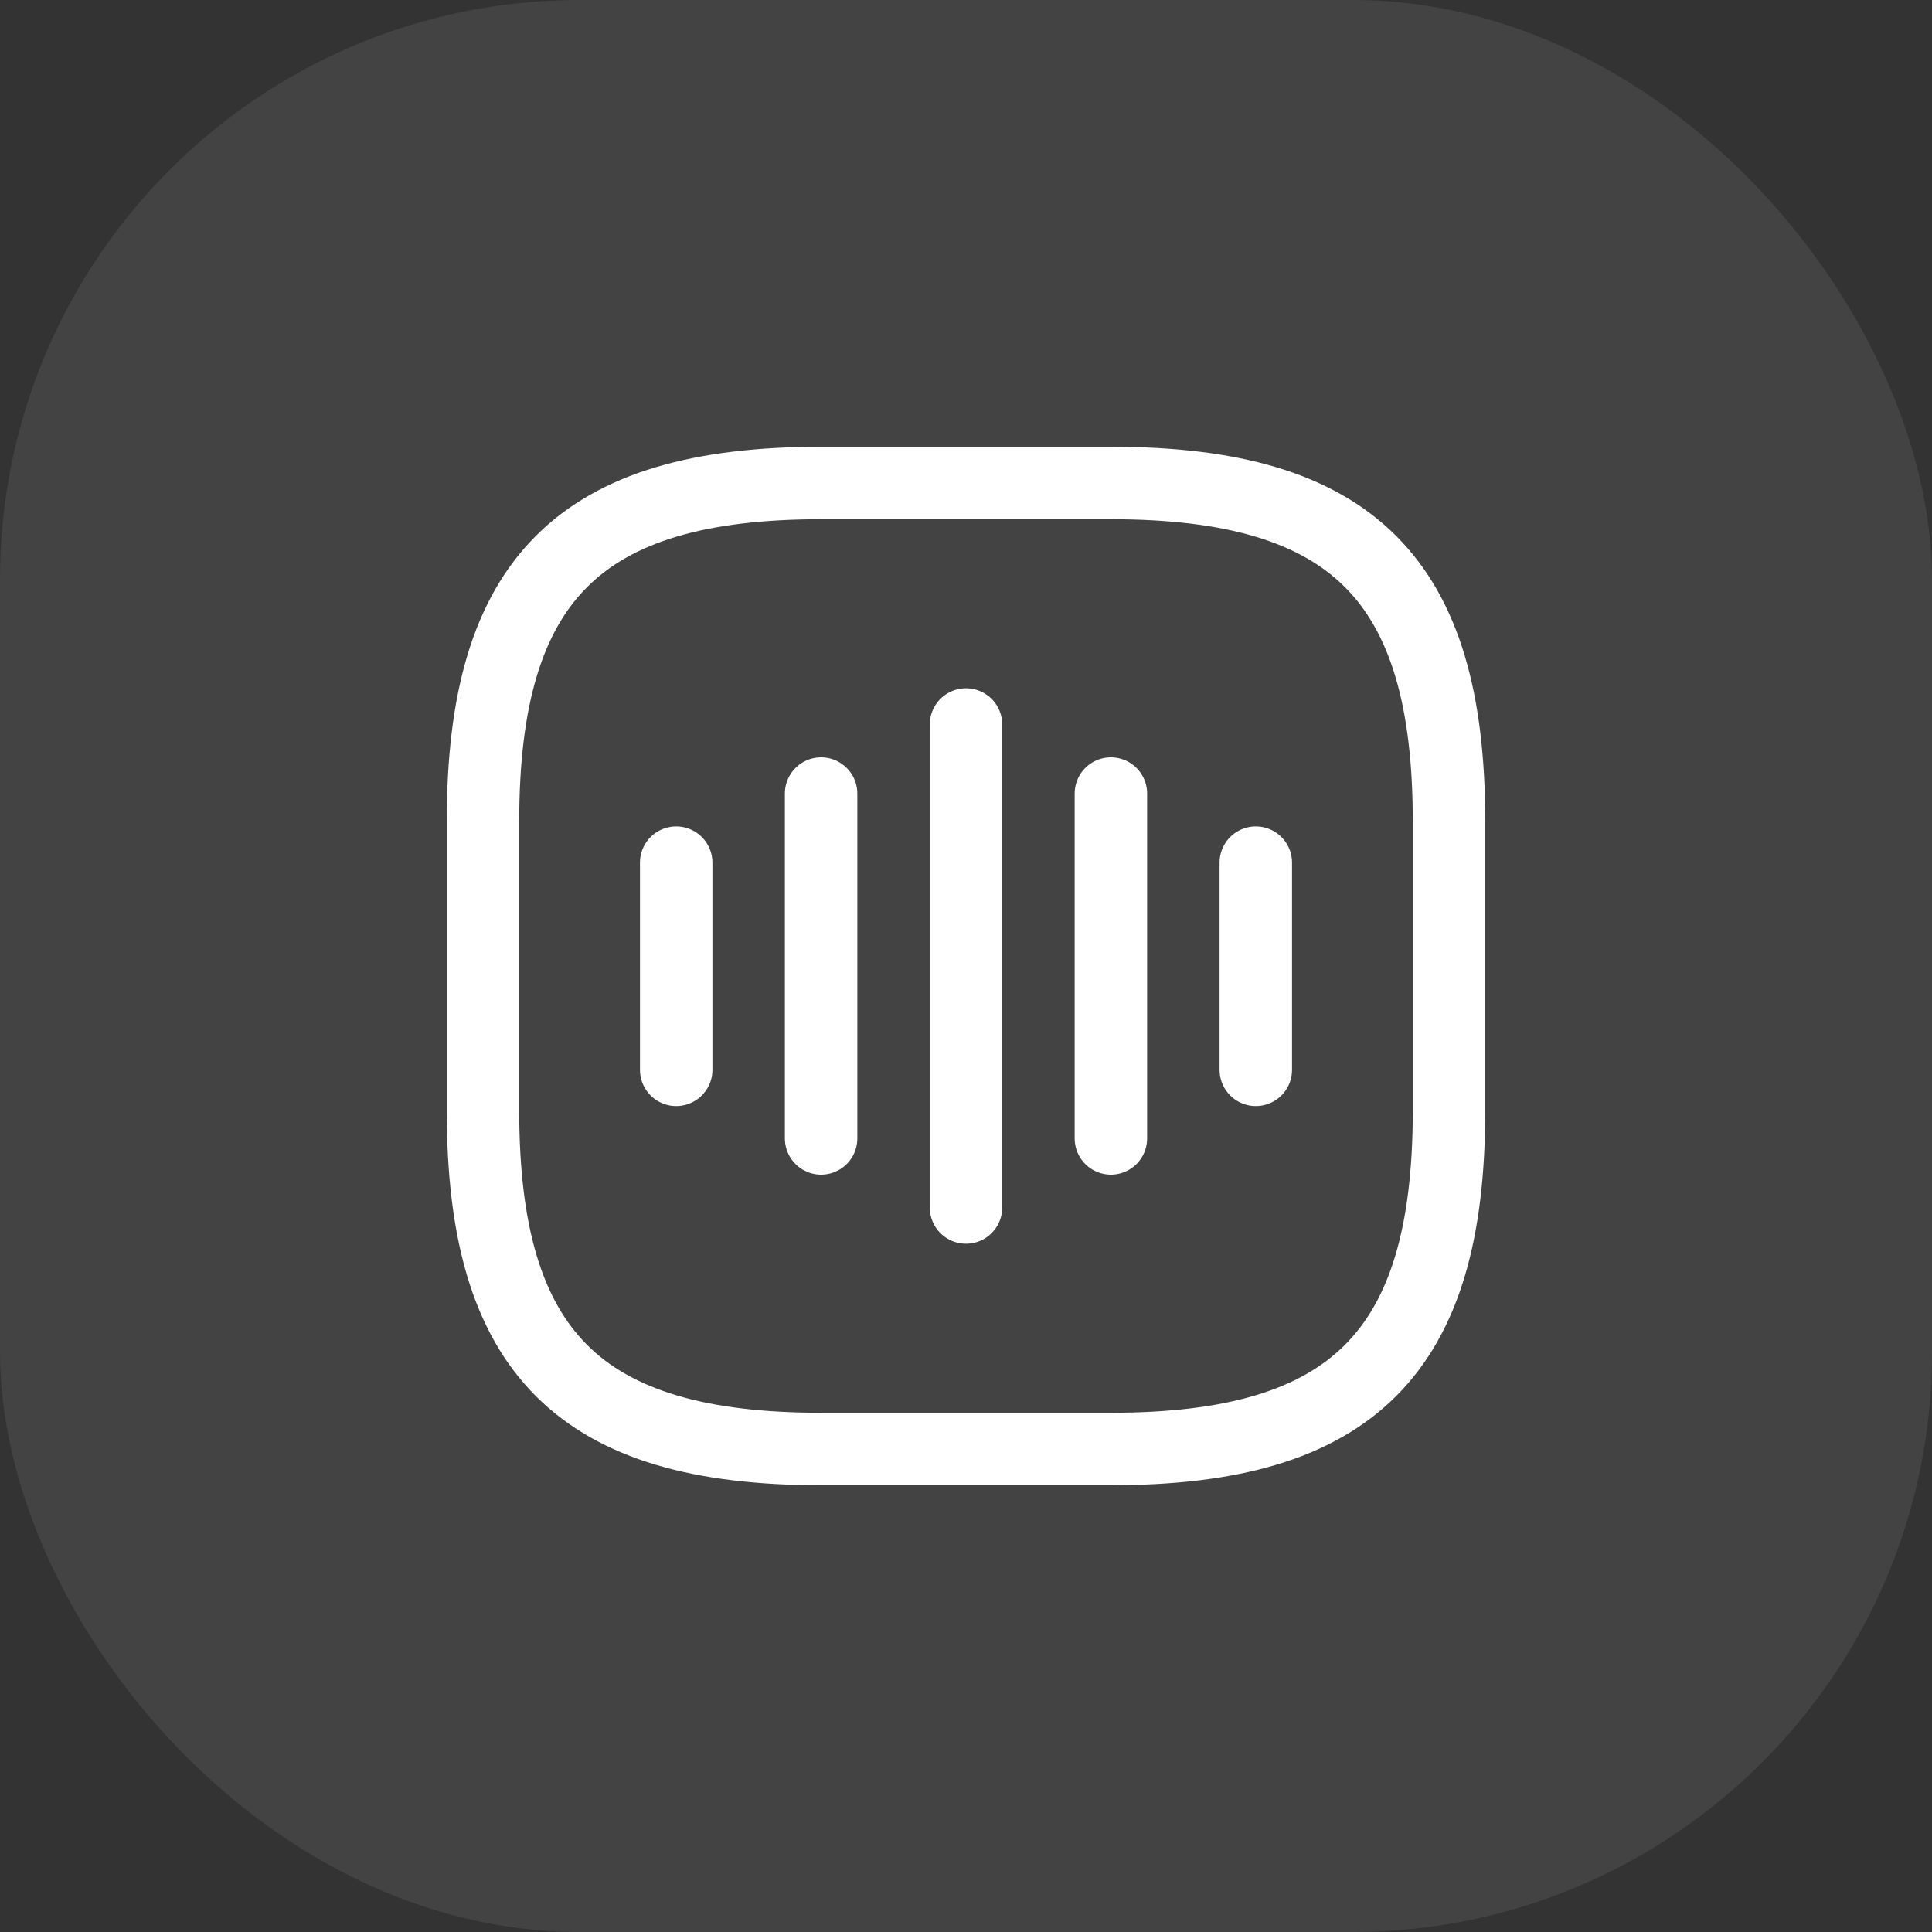
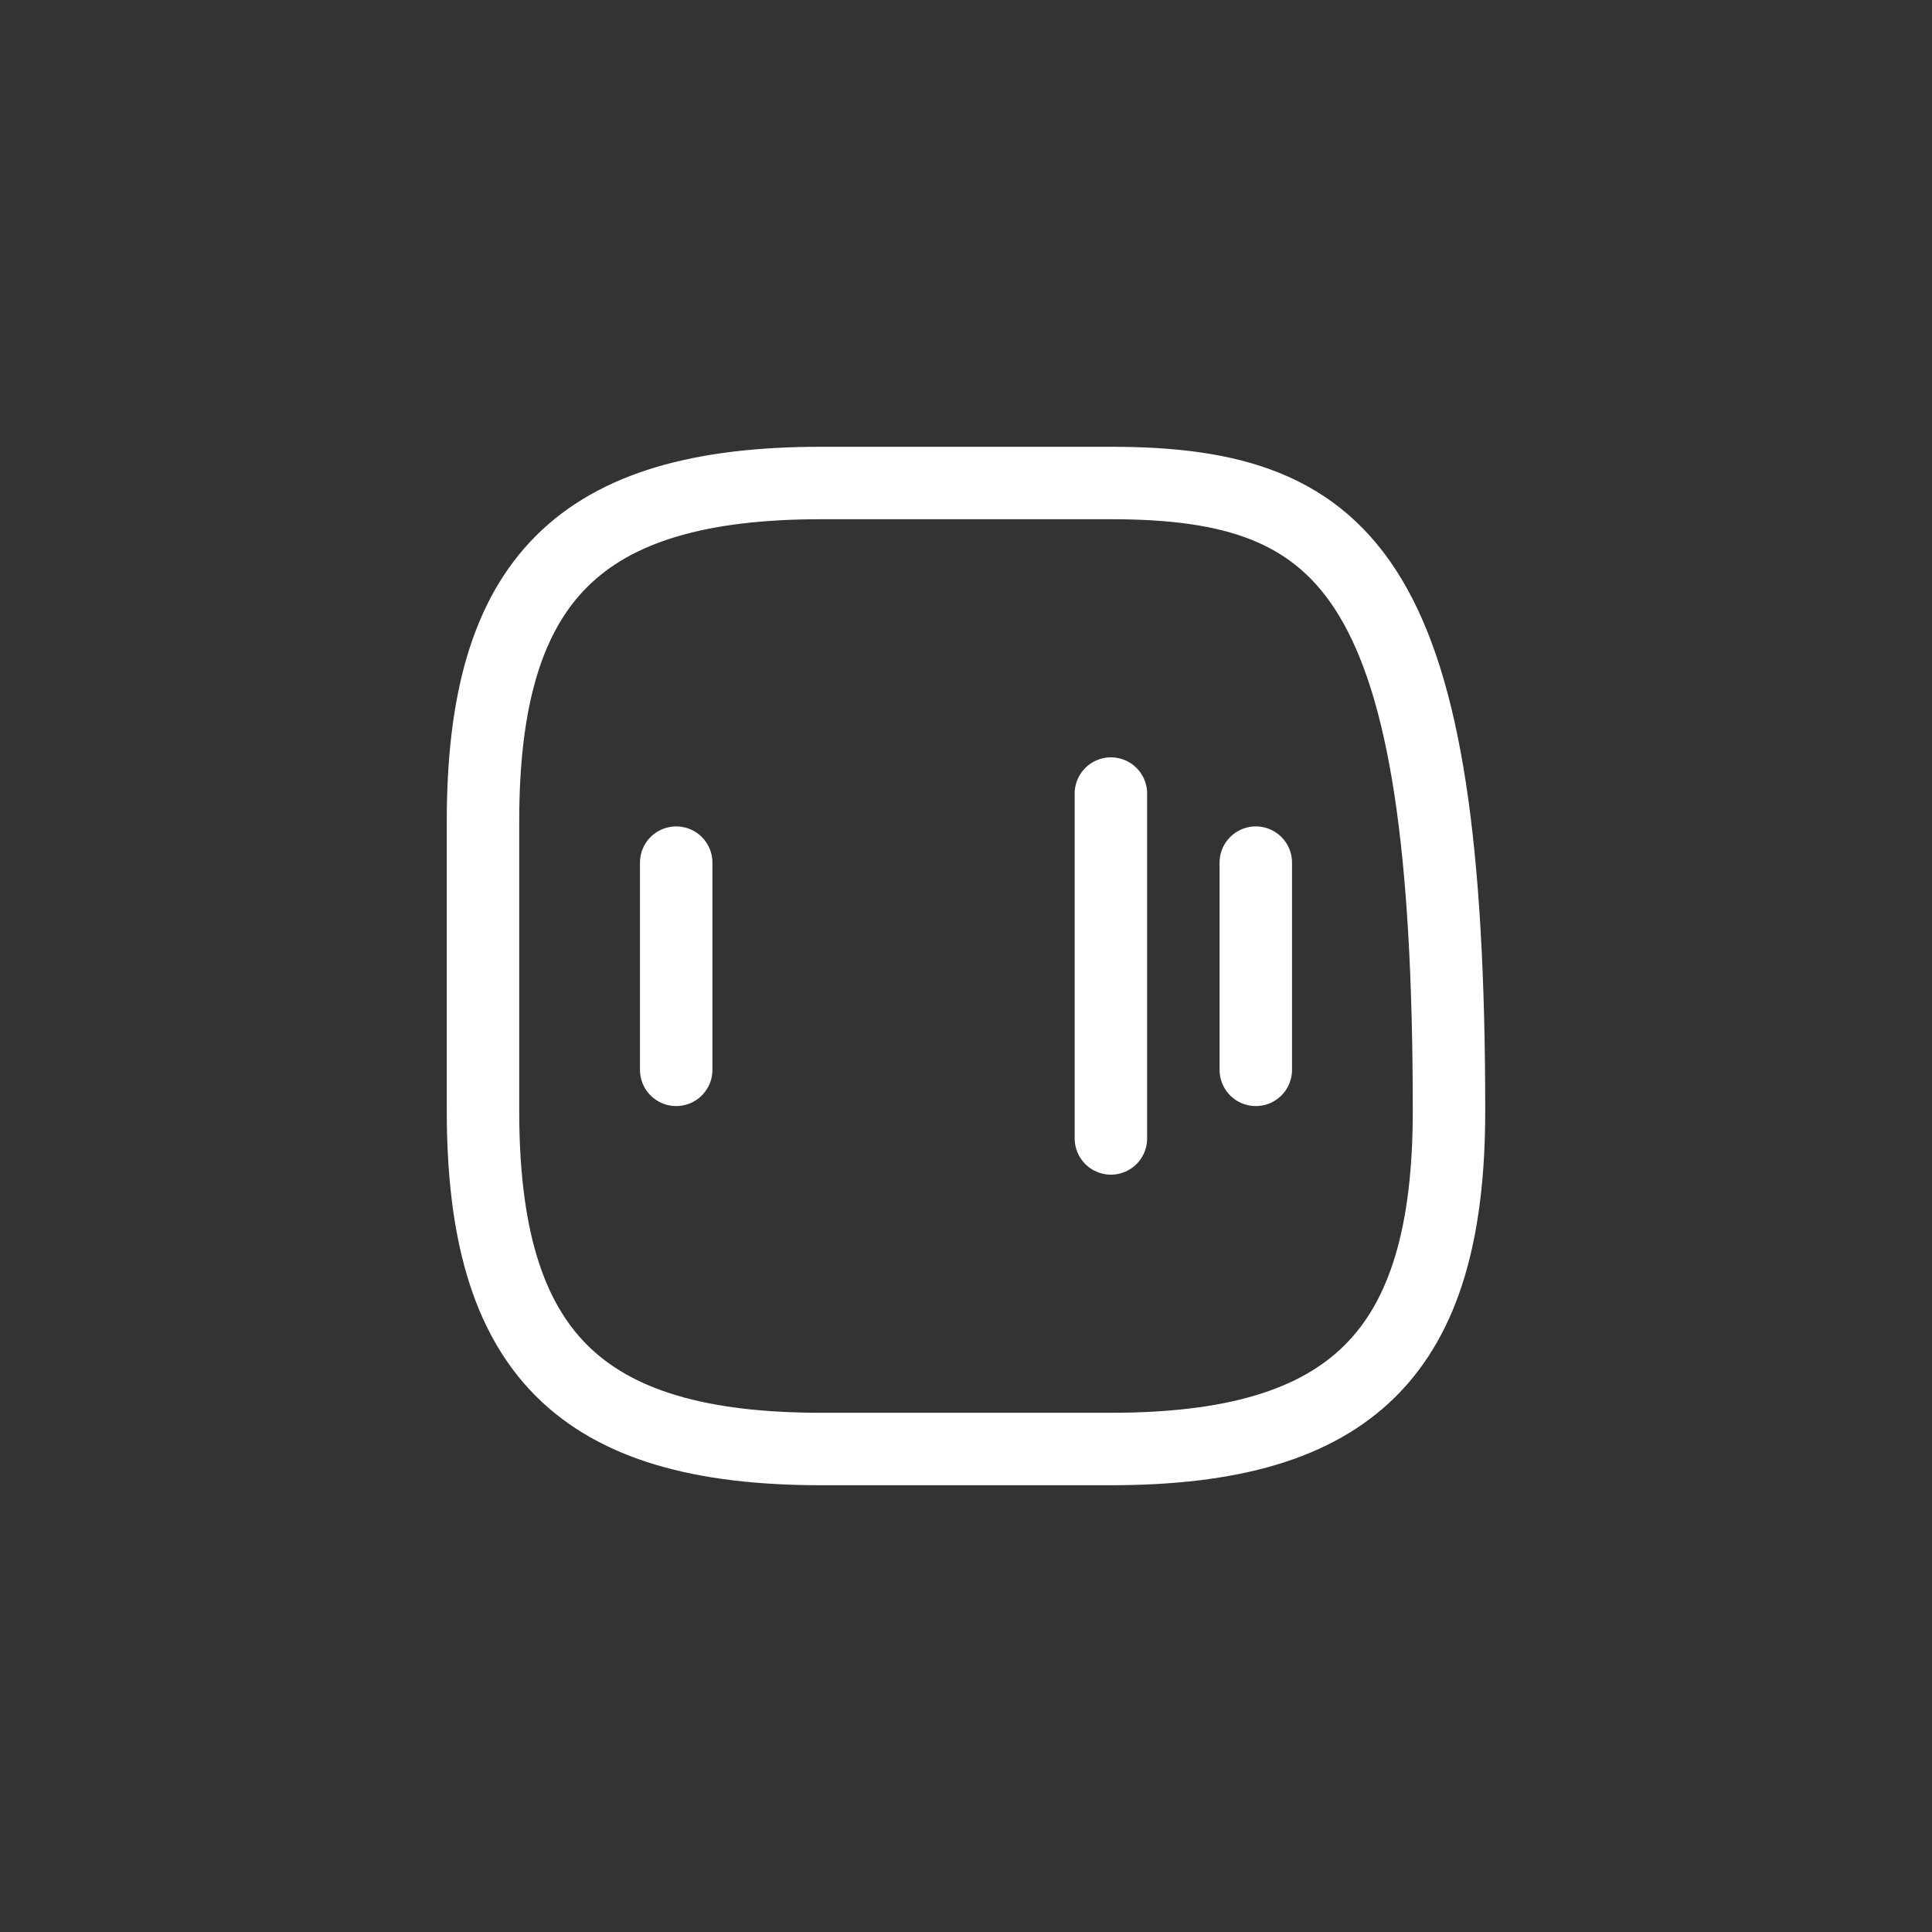
<svg xmlns="http://www.w3.org/2000/svg" width="40" height="40" viewBox="0 0 40 40" fill="none">
  <rect x="0" y="0" width="40" height="40" fill="#333333" stroke="none" />
-   <rect width="40" height="40" rx="12" fill="white" fill-opacity="0.08" />
  <path d="M14 17.86V22.15" stroke="white" stroke-width="1.5" stroke-linecap="round" stroke-linejoin="round" />
-   <path d="M17 16.43V23.57" stroke="white" stroke-width="1.5" stroke-linecap="round" stroke-linejoin="round" />
-   <path d="M20 15V25" stroke="white" stroke-width="1.5" stroke-linecap="round" stroke-linejoin="round" />
  <path d="M23 16.43V23.57" stroke="white" stroke-width="1.5" stroke-linecap="round" stroke-linejoin="round" />
  <path d="M26 17.86V22.15" stroke="white" stroke-width="1.5" stroke-linecap="round" stroke-linejoin="round" />
-   <path d="M17 30H23C28 30 30 28 30 23V17C30 12 28 10 23 10H17C12 10 10 12 10 17V23C10 28 12 30 17 30Z" stroke="white" stroke-width="1.5" stroke-linecap="round" stroke-linejoin="round" />
+   <path d="M17 30H23C28 30 30 28 30 23C30 12 28 10 23 10H17C12 10 10 12 10 17V23C10 28 12 30 17 30Z" stroke="white" stroke-width="1.5" stroke-linecap="round" stroke-linejoin="round" />
</svg>